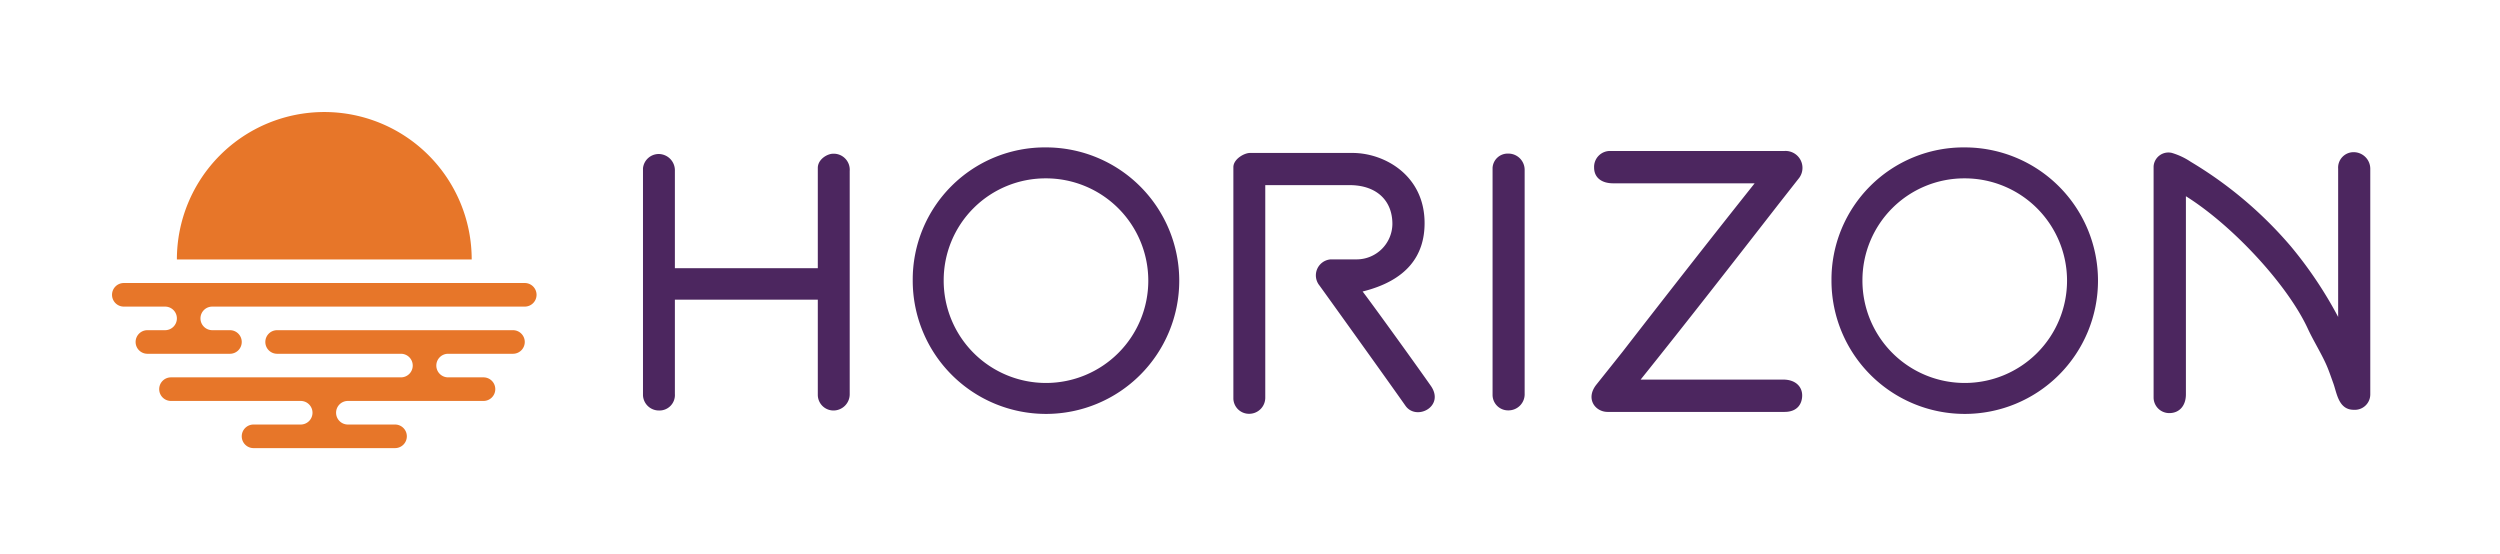
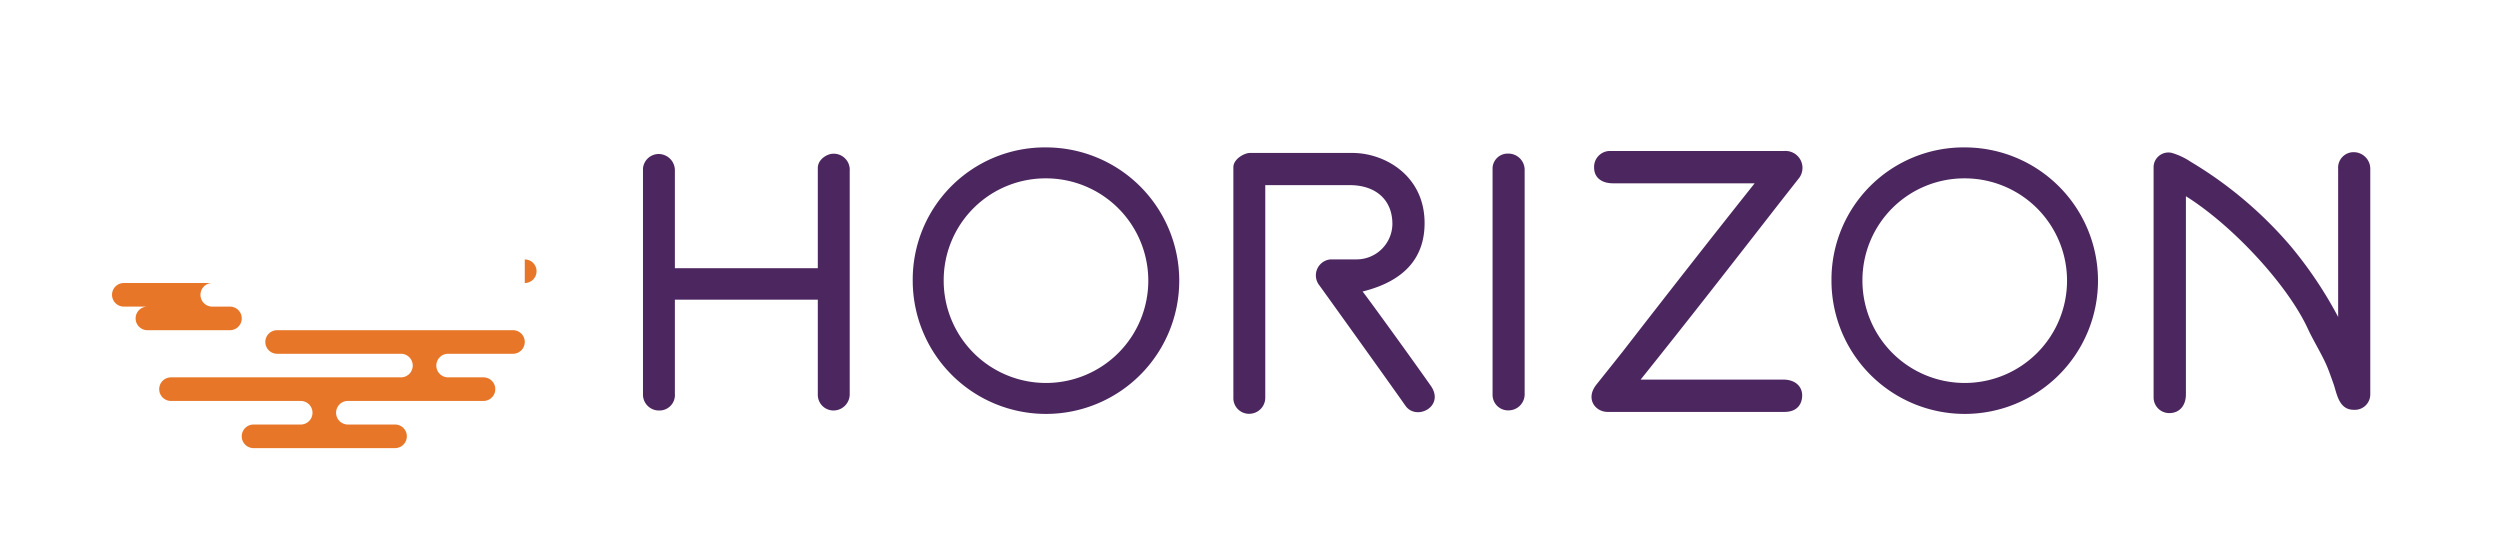
<svg xmlns="http://www.w3.org/2000/svg" id="Logo" viewBox="0 0 424 94">
  <defs>
    <style>.cls-1{fill:#e77629;}.cls-2{fill:#4c265f;fill-rule:evenodd;}</style>
  </defs>
  <title>horizon-landscape-small-darkbg-transparent</title>
-   <path class="cls-1" d="M89,48H21a2,2,0,0,0,0,4h7a2,2,0,0,1,0,4H25a2,2,0,0,0,0,4H39a2,2,0,0,0,0-4H36a2,2,0,0,1,0-4H89a2,2,0,0,0,0-4Z" />
+   <path class="cls-1" d="M89,48H21a2,2,0,0,0,0,4h7H25a2,2,0,0,0,0,4H39a2,2,0,0,0,0-4H36a2,2,0,0,1,0-4H89a2,2,0,0,0,0-4Z" />
  <path class="cls-1" d="M87,56H47a2,2,0,0,0,0,4H68a2,2,0,0,1,0,4H29a2,2,0,0,0,0,4H51a2,2,0,0,1,0,4H43a2,2,0,0,0,0,4H67a2,2,0,0,0,0-4H59a2,2,0,0,1,0-4H82a2,2,0,0,0,0-4H76a2,2,0,0,1,0-4H87a2,2,0,0,0,0-4Z" />
-   <path class="cls-1" d="M55,19A25,25,0,0,0,30,44H80A25,25,0,0,0,55,19Z" />
  <path class="cls-2" d="M333.22,30.25a17.35,17.35,0,1,1-17.35,17.34A17.27,17.27,0,0,1,333.22,30.25Zm-155.83,0a17.35,17.35,0,1,1-17.34,17.34A17.27,17.27,0,0,1,177.39,30.25Zm78.37-4.2a2.76,2.76,0,0,1,2.82,2.84V66.72a2.74,2.74,0,0,1-2.74,2.88,2.63,2.63,0,0,1-2.7-2.64V28.47A2.56,2.56,0,0,1,255.76,26.05Zm-144.09.07A2.77,2.77,0,0,1,114.46,29V45.49H138.7v-17c0-1.49,1.63-2.42,2.6-2.42A2.72,2.72,0,0,1,144.11,29V66.79a2.76,2.76,0,0,1-2.79,2.83A2.66,2.66,0,0,1,138.7,67V50.82H114.46v16a2.62,2.62,0,0,1-2.71,2.8,2.7,2.7,0,0,1-2.7-2.56V28.54A2.69,2.69,0,0,1,111.67,26.12ZM212,25.94h17.4c5.33,0,12.21,3.74,12.21,11.9,0,5.51-3,9.73-10.51,11.6,1.24,1.6,8.29,11.33,11.57,16,2.43,3.5-2.46,6-4.3,3.38-3-4.28-13.87-19.41-14.58-20.39a2.72,2.72,0,0,1,1.9-4.44h4.46a6.07,6.07,0,0,0,6-6c0-4-2.68-6.49-7-6.59H214.59v36a2.73,2.73,0,0,1-2.78,2.78,2.65,2.65,0,0,1-2.63-2.54V28.35C209.18,27,211,25.94,212,25.94Zm156.37,0a11.72,11.72,0,0,1,3.18,1.5,68.32,68.32,0,0,1,17,14.37,69.68,69.68,0,0,1,8,11.94V28.62a2.62,2.62,0,0,1,2.65-2.81A2.82,2.82,0,0,1,402,28.64V66.85a2.62,2.62,0,0,1-2.81,2.65c-2.55,0-2.85-2.77-3.44-4.44-.33-.91-.74-2.12-1.12-3-.91-2.11-2.29-4.28-3.25-6.37-3.45-7.43-12.73-17.45-20.65-22.41V66.88c0,1.92-1.1,3.18-2.81,3.18a2.65,2.65,0,0,1-2.67-2.6V28.22A2.52,2.52,0,0,1,368.38,25.94Zm-95.15-.33h29.39A2.87,2.87,0,0,1,305,30.35l-3.29,4.19C294,44.45,286.1,54.6,278.25,64.38h24.2c2,0,3.2,1.13,3.2,2.69,0,1.22-.64,2.79-3,2.79h-30c-2.1,0-3.83-2.25-1.87-4.67,1.6-2,4.26-5.34,4.44-5.57,7.39-9.54,14.89-19.13,22.37-28.53h-24c-2,0-3.23-1-3.23-2.67A2.7,2.7,0,0,1,273.23,25.61Zm60-.61a22.6,22.6,0,1,1-22.6,22.59A22.41,22.41,0,0,1,333.22,25ZM177.39,25A22.6,22.6,0,1,1,154.8,47.59,22.41,22.41,0,0,1,177.39,25Z" />
</svg>